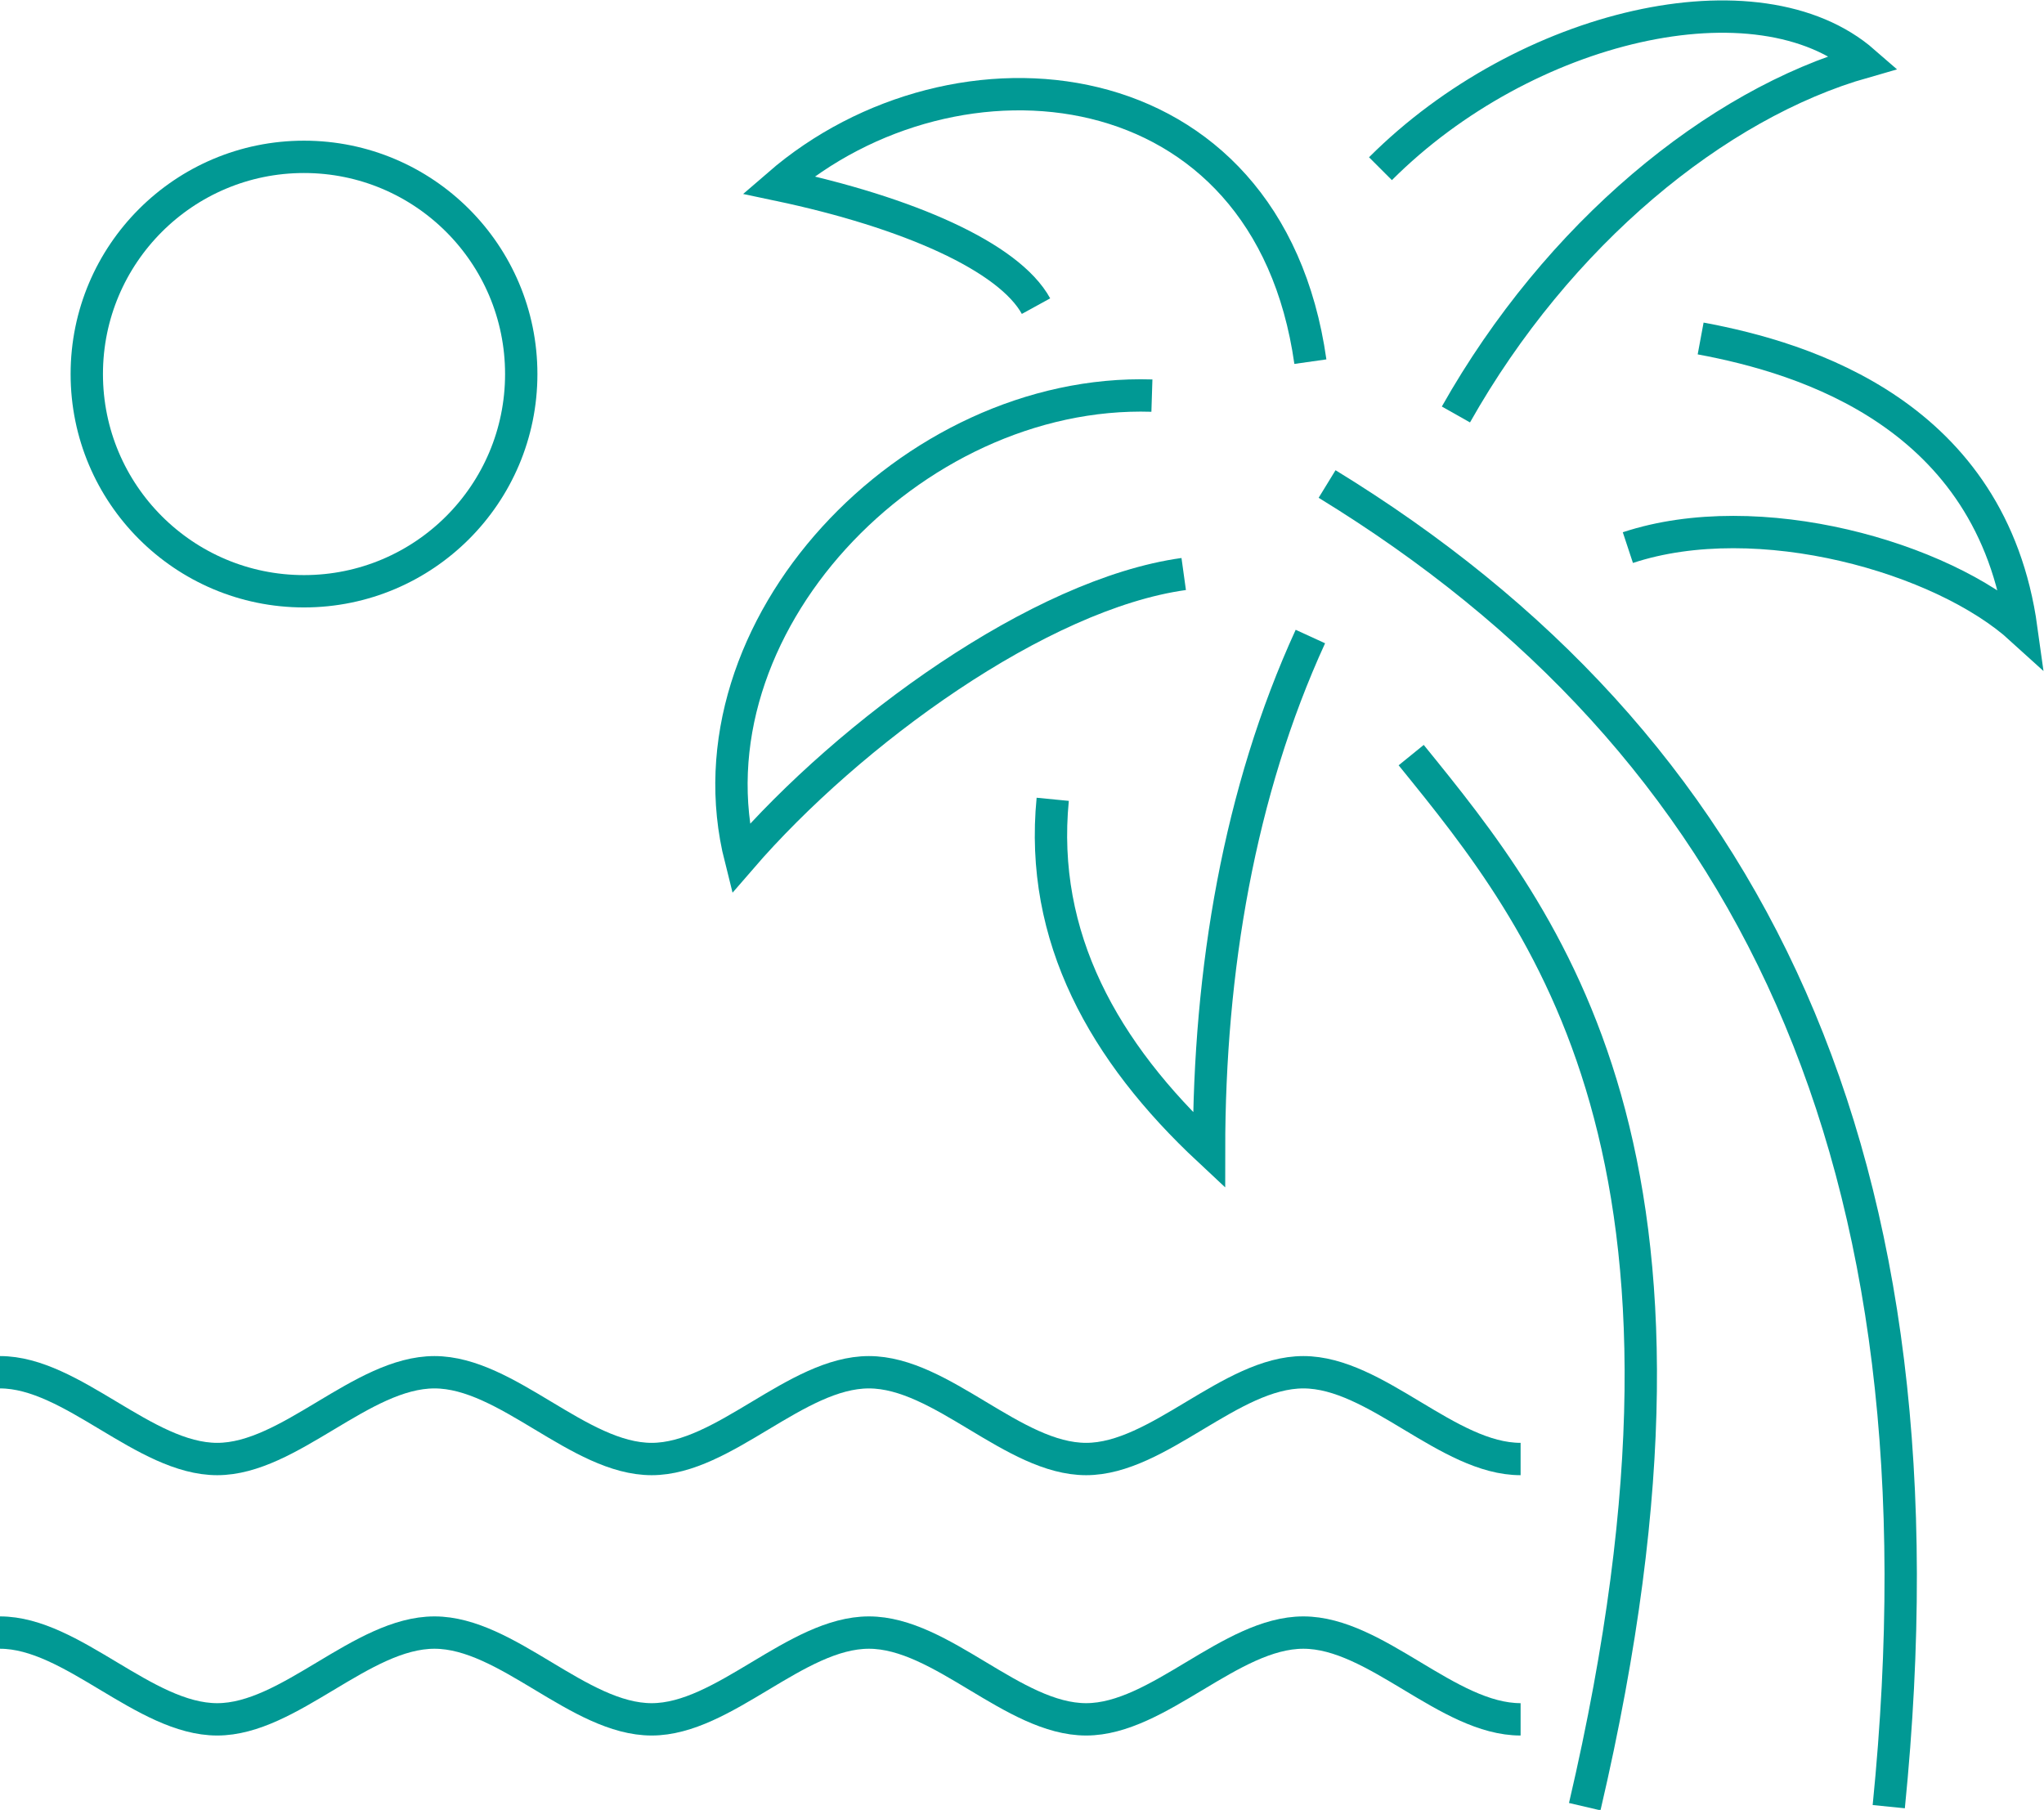
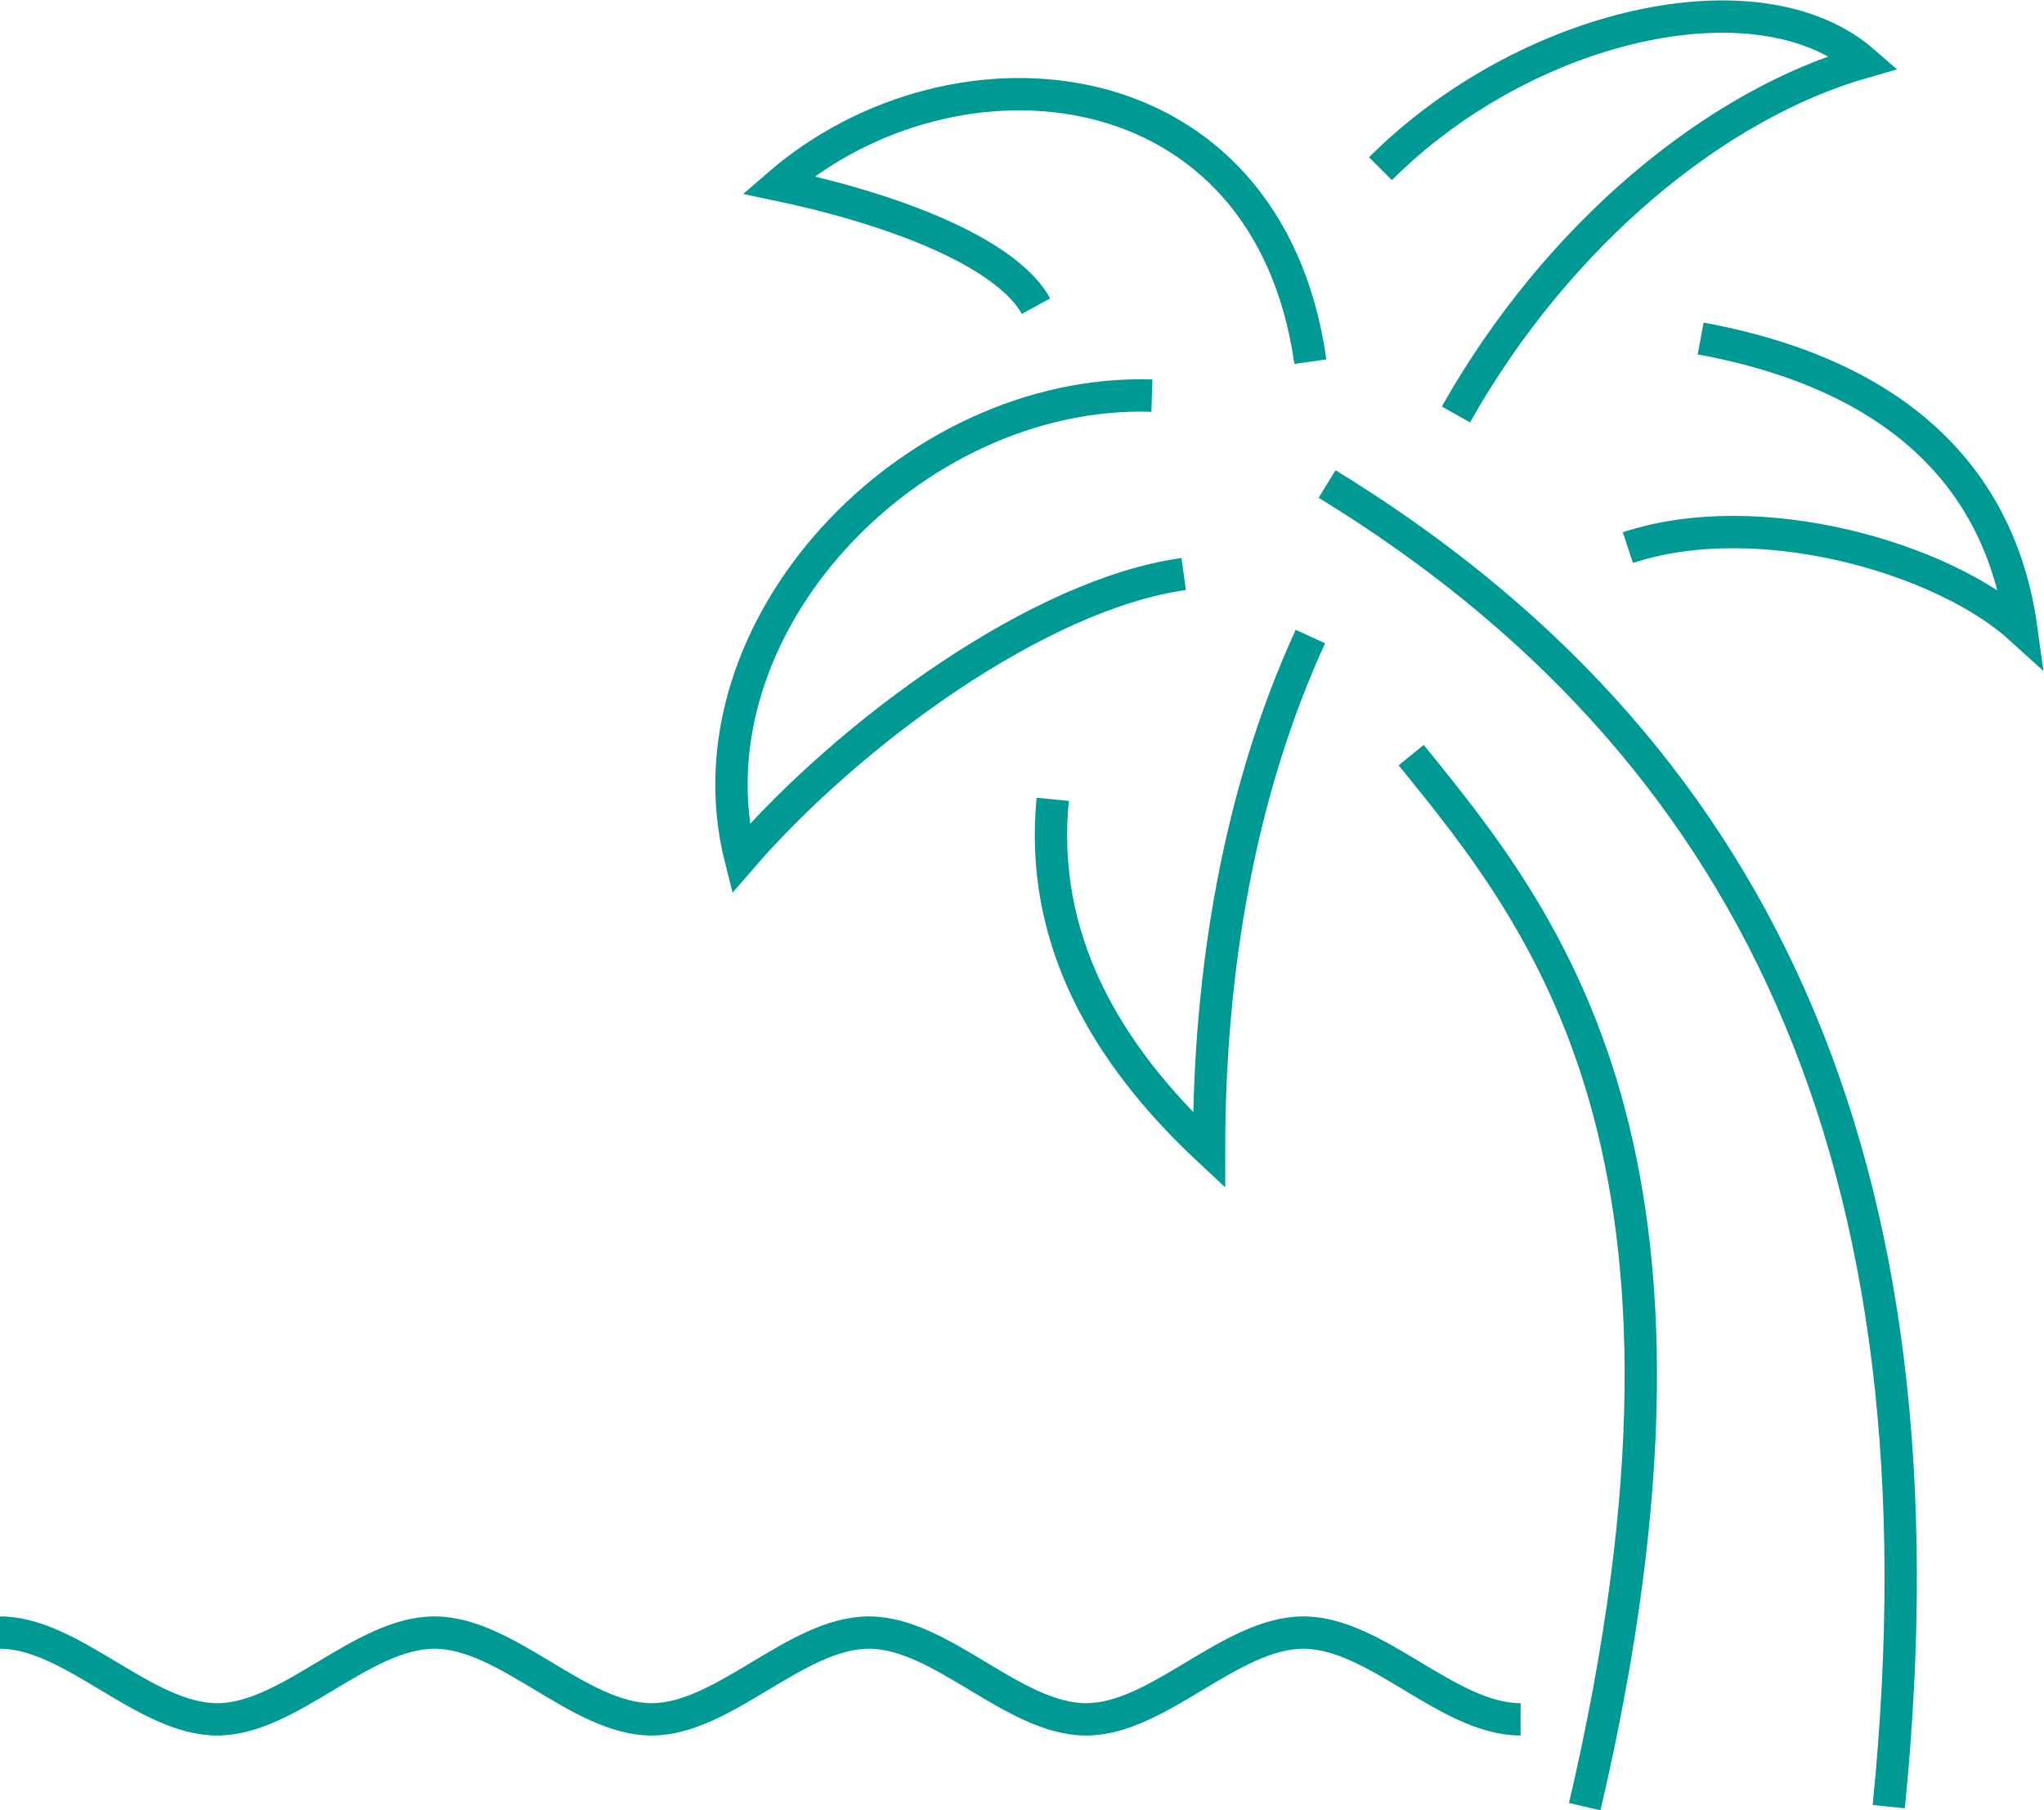
<svg xmlns="http://www.w3.org/2000/svg" id="Layer_2" data-name="Layer 2" viewBox="0 0 37.92 33.58">
  <defs>
    <style> .cls-1 { fill: none; stroke: #019994; stroke-miterlimit: 10; stroke-width: .6px; } </style>
  </defs>
  <g id="Layer_1-2" data-name="Layer 1">
    <g>
      <path class="cls-1" d="M31.55,6.28c1.94,.36,5.4,1.41,5.95,5.39-1.46-1.33-4.88-2.31-7.3-1.51" />
      <path class="cls-1" d="M27.01,7.69c1.89-3.35,4.83-5.76,7.57-6.54-1.96-1.71-6.29-.7-8.97,1.98" />
      <path class="cls-1" d="M24.31,11.81c-1.32,2.88-1.88,6.19-1.88,9.53-1.95-1.82-3.15-3.95-2.9-6.51" />
      <path class="cls-1" d="M35.04,33.52c1.21-12.08-2.57-19.73-10.42-24.54" />
      <path class="cls-1" d="M26.18,14.01c2.5,3.08,6.04,7.43,3.22,19.51" />
      <path class="cls-1" d="M21.37,7.34c-4.47-.14-8.71,4.31-7.63,8.59,2.03-2.35,5.55-4.91,8.22-5.28" />
      <path class="cls-1" d="M24.31,6.71c-.79-5.58-6.59-6.12-9.87-3.28,2.42,.51,4.28,1.34,4.78,2.25" />
-       <path class="cls-1" d="M0,25.46c1.34,0,2.68,1.61,4.03,1.61,1.34,0,2.68-1.61,4.03-1.61s2.68,1.61,4.03,1.61c1.34,0,2.68-1.61,4.03-1.61s2.68,1.61,4.03,1.61c1.34,0,2.68-1.61,4.03-1.61s2.68,1.61,4.03,1.61" />
      <path class="cls-1" d="M0,30.29c1.34,0,2.68,1.61,4.03,1.61,1.34,0,2.68-1.61,4.03-1.61s2.68,1.61,4.03,1.61c1.34,0,2.68-1.61,4.03-1.61s2.68,1.61,4.03,1.61c1.34,0,2.68-1.61,4.03-1.61s2.68,1.61,4.03,1.61" />
-       <circle class="cls-1" cx="5.64" cy="6.94" r="4.03" />
    </g>
  </g>
</svg>